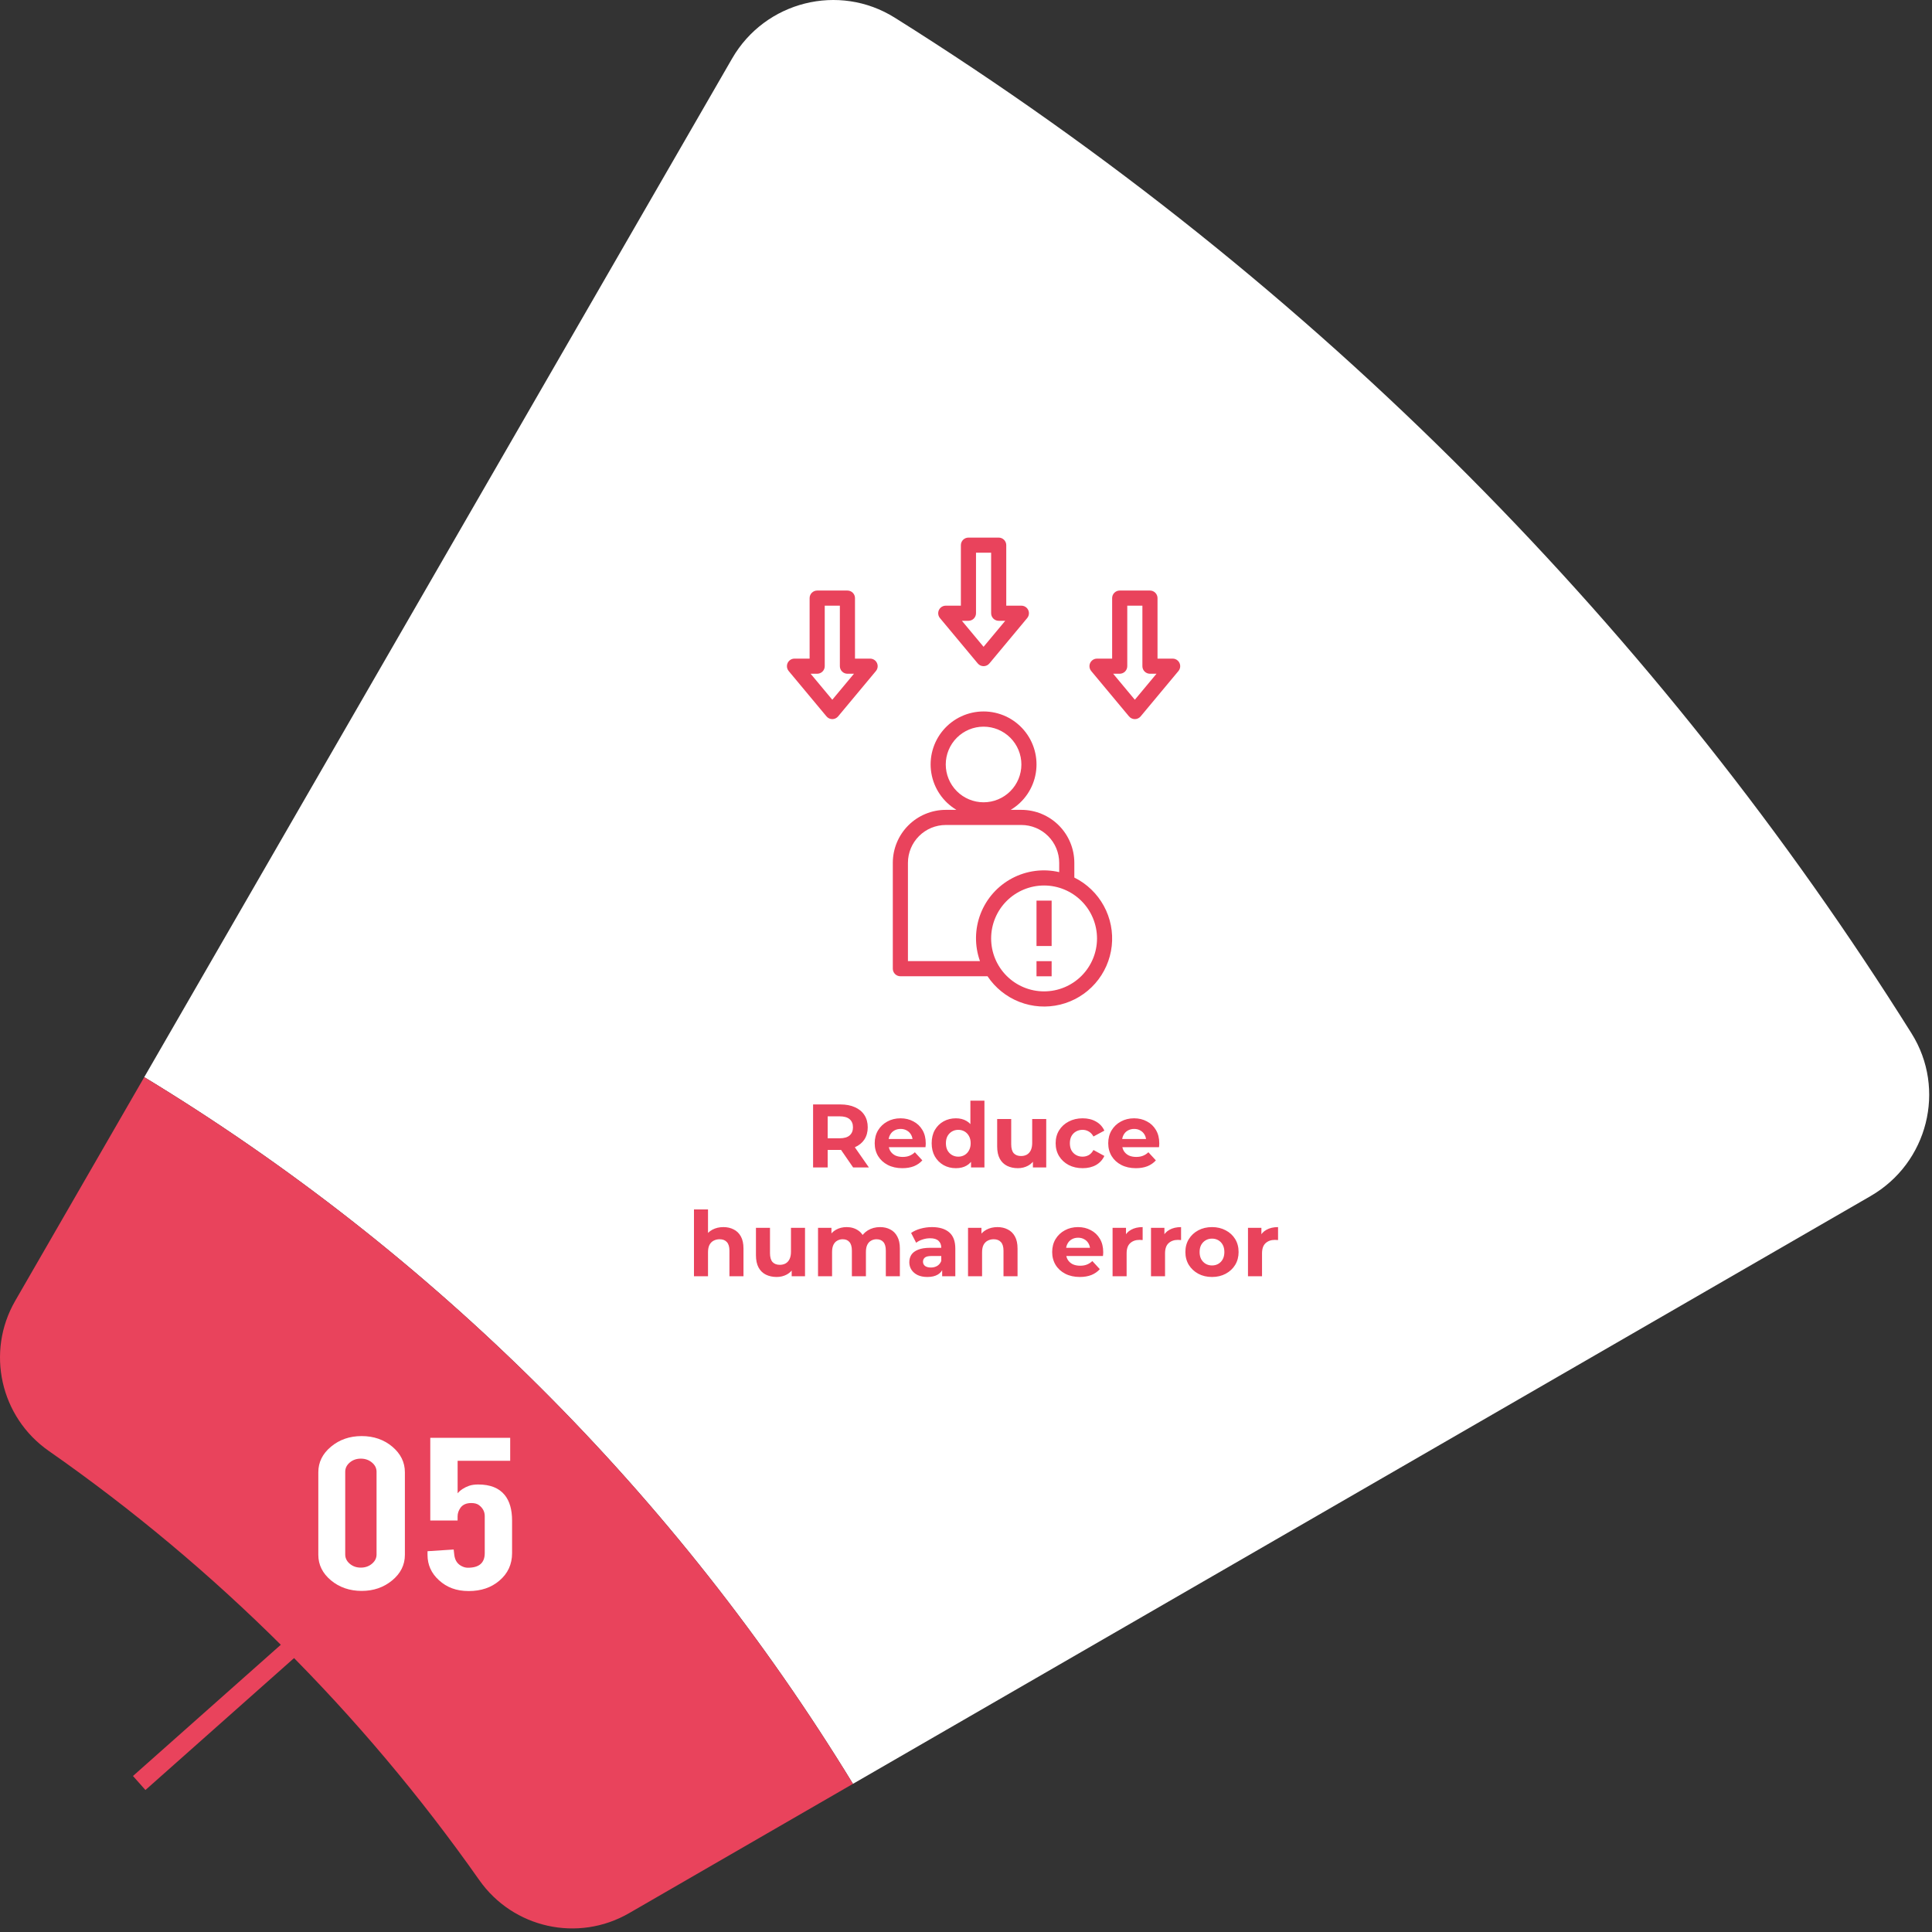
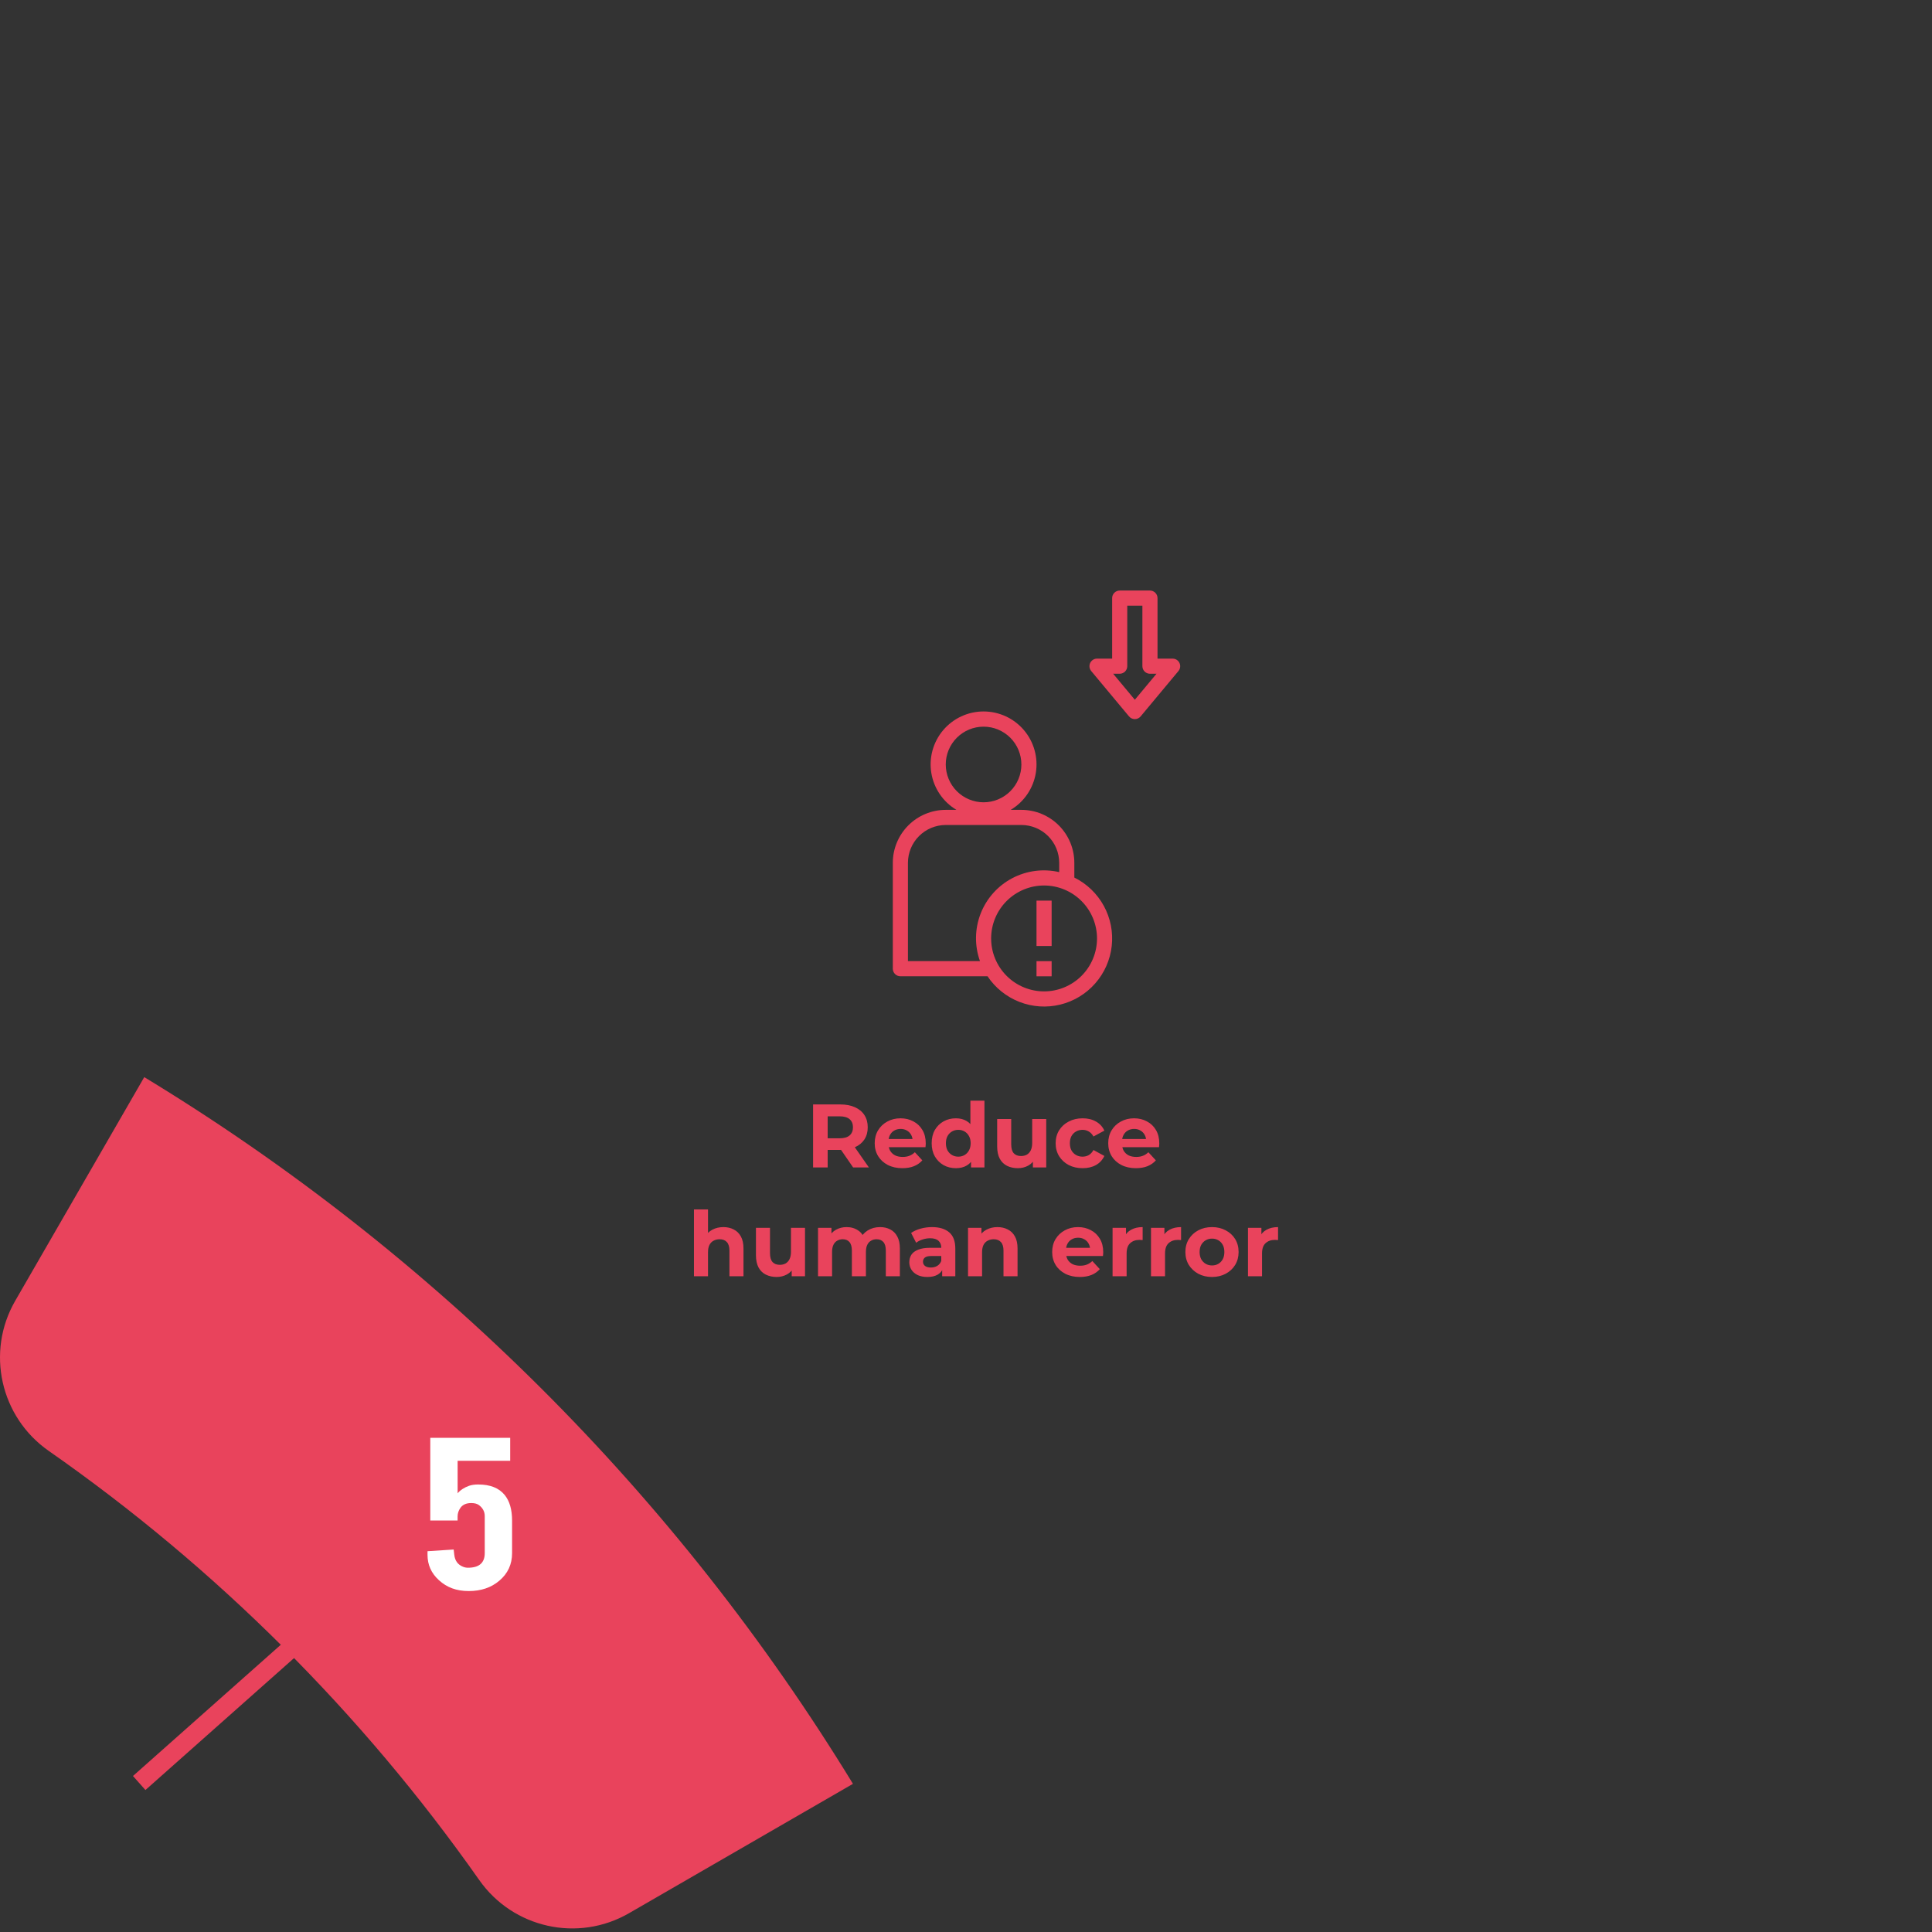
<svg xmlns="http://www.w3.org/2000/svg" width="515" height="515" viewBox="0 0 515 515" fill="none">
  <rect x="0" y="0" width="515" height="515" fill="#333333" stroke="none" />
  <line y1="-2.5" x2="57" y2="-2.5" transform="matrix(-0.748 0.664 0.664 0.748 81.402 439.305)" stroke="#E9435C" stroke-width="5" />
-   <path d="M498.664 318.807L227.367 475.504C180.4 398.598 115.475 333.858 38.453 287.121L195.159 15.588C203.948 0.357 223.638 -4.62 238.533 4.725C351.592 75.659 442.743 168.941 509.55 275.47C518.876 290.35 513.866 310.021 498.664 318.8V318.807Z" fill="white" />
  <path d="M227.368 475.504L167.675 509.99C154.083 517.838 136.776 513.993 127.751 501.154C96.466 456.65 57.593 417.897 12.988 386.755C0.083 377.747 -3.81 360.382 4.056 346.748L38.454 287.121C115.476 333.859 180.401 398.599 227.368 475.504Z" fill="#E9435C" />
-   <path d="M107.927 414.462C107.927 417.14 106.796 419.417 104.535 421.279C102.273 423.148 99.567 424.079 96.411 424.079C93.254 424.079 90.47 423.141 88.223 421.265C85.975 419.389 84.852 417.119 84.852 414.462V392.457C84.852 389.779 85.982 387.495 88.244 385.619C90.506 383.743 93.226 382.805 96.411 382.805C99.596 382.805 102.344 383.75 104.577 385.633C106.811 387.524 107.927 389.793 107.927 392.45V414.455V414.462ZM100.376 392.328C100.376 391.362 99.968 390.538 99.145 389.851C98.322 389.163 97.334 388.82 96.182 388.82C95.029 388.82 94.042 389.163 93.233 389.851C92.424 390.538 92.023 391.362 92.023 392.328V414.362C92.023 415.328 92.424 416.152 93.233 416.839C94.042 417.527 95.022 417.87 96.182 417.87C97.341 417.87 98.322 417.527 99.145 416.839C99.968 416.152 100.376 415.328 100.376 414.362V392.328Z" fill="white" />
  <path d="M121.985 389.4V398.057C122.707 397.198 123.724 396.532 125.034 396.059C125.728 395.823 126.537 395.708 127.467 395.708C130.659 395.708 133.014 396.639 134.531 398.508C135.841 400.119 136.5 402.389 136.5 405.325V414.011C136.5 416.997 135.369 419.439 133.107 421.351C130.946 423.198 128.226 424.115 124.941 424.115C121.655 424.115 119.107 423.148 117.003 421.222C114.97 419.374 113.961 417.126 113.961 414.462V413.495L120.932 413.044L121.09 414.426C121.269 416.037 122.056 417.104 123.437 417.641C123.845 417.813 124.282 417.899 124.747 417.899C127.725 417.899 129.214 416.603 129.214 414.004V404.129C129.214 402.948 128.698 401.974 127.667 401.2C127.174 400.835 126.494 400.656 125.613 400.656C124.318 400.656 123.366 401.072 122.75 401.909C122.235 402.64 121.977 403.413 121.977 404.222V405.318H114.698V383.277H135.999V389.393H121.977L121.985 389.4Z" fill="white" />
  <path d="M240.007 260.233H263.236C265.3 263.328 268.266 265.713 271.732 267.066C275.199 268.418 278.996 268.672 282.612 267.792C286.227 266.912 289.483 264.942 291.94 262.148C294.398 259.354 295.936 255.872 296.347 252.175C296.758 248.477 296.022 244.742 294.238 241.478C292.455 238.213 289.71 235.575 286.377 233.923V229.992C286.372 226.25 284.884 222.663 282.239 220.017C279.593 217.371 276.006 215.883 272.264 215.879H269.416C272.977 213.754 275.424 210.169 276.105 206.077C276.786 201.986 275.632 197.802 272.951 194.638C270.269 191.473 266.331 189.648 262.183 189.648C258.035 189.648 254.098 191.473 251.416 194.638C248.735 197.802 247.581 201.986 248.262 206.077C248.943 210.169 251.39 213.754 254.951 215.879H252.103C248.361 215.883 244.774 217.371 242.128 220.017C239.482 222.663 237.994 226.25 237.99 229.992V258.217C237.99 258.751 238.203 259.264 238.581 259.642C238.959 260.02 239.472 260.233 240.006 260.233L240.007 260.233ZM292.425 250.152C292.425 253.895 290.938 257.485 288.291 260.131C285.645 262.778 282.055 264.265 278.312 264.265C274.569 264.265 270.979 262.778 268.333 260.131C265.686 257.485 264.2 253.895 264.2 250.152C264.2 246.409 265.686 242.82 268.333 240.173C270.979 237.527 274.569 236.04 278.312 236.04C282.054 236.044 285.641 237.532 288.287 240.178C290.932 242.823 292.42 246.411 292.425 250.152ZM252.103 203.783C252.103 201.109 253.165 198.545 255.055 196.654C256.946 194.764 259.51 193.702 262.184 193.702C264.857 193.702 267.421 194.764 269.312 196.654C271.202 198.545 272.264 201.109 272.264 203.783C272.264 206.456 271.202 209.02 269.312 210.911C267.421 212.801 264.857 213.863 262.184 213.863C259.511 213.86 256.949 212.796 255.059 210.907C253.17 209.017 252.106 206.455 252.103 203.783ZM242.023 229.991C242.026 227.319 243.089 224.757 244.979 222.867C246.868 220.978 249.431 219.914 252.103 219.911H272.264C274.936 219.914 277.499 220.978 279.388 222.867C281.278 224.757 282.341 227.319 282.344 229.991V232.475C278.103 231.493 273.651 232.073 269.803 234.108C265.954 236.143 262.969 239.496 261.394 243.555C259.819 247.612 259.759 252.102 261.226 256.2H242.023L242.023 229.991Z" fill="#E9435C" />
  <path d="M276.295 240.074H280.327V252.171H276.295V240.074Z" fill="#E9435C" />
  <path d="M276.295 256.211H280.327V260.243H276.295V256.211Z" fill="#E9435C" />
-   <path d="M260.635 176.852C261.018 177.312 261.586 177.577 262.184 177.577C262.782 177.577 263.349 177.312 263.732 176.852L273.812 164.756C274.141 164.361 274.306 163.856 274.275 163.344C274.245 162.831 274.019 162.35 273.645 161.997C273.271 161.646 272.778 161.449 272.264 161.449H268.232V145.321C268.232 144.786 268.019 144.273 267.641 143.895C267.263 143.517 266.75 143.305 266.216 143.305H258.151C257.617 143.305 257.104 143.517 256.726 143.895C256.348 144.273 256.135 144.786 256.135 145.321V161.449H252.103C251.589 161.449 251.095 161.645 250.722 161.997C250.348 162.35 250.122 162.831 250.092 163.344C250.061 163.856 250.226 164.361 250.555 164.756L260.635 176.852ZM258.151 165.482C258.686 165.482 259.199 165.269 259.577 164.891C259.955 164.513 260.168 164 260.168 163.465V147.337H264.2V163.465C264.2 164 264.412 164.513 264.79 164.891C265.168 165.269 265.681 165.482 266.216 165.482H267.96L262.184 172.413L256.408 165.482H258.151Z" fill="#E9435C" />
  <path d="M300.956 190.965C301.339 191.425 301.906 191.69 302.504 191.69C303.102 191.69 303.669 191.425 304.052 190.965L314.132 178.869C314.461 178.475 314.627 177.969 314.596 177.457C314.565 176.945 314.339 176.463 313.966 176.111C313.592 175.759 313.098 175.563 312.584 175.563H308.552V159.434C308.552 158.899 308.339 158.387 307.961 158.009C307.583 157.631 307.071 157.418 306.536 157.418H298.472C297.937 157.418 297.424 157.631 297.046 158.009C296.668 158.387 296.456 158.899 296.456 159.434V175.563H292.423C291.91 175.563 291.416 175.759 291.042 176.111C290.668 176.463 290.443 176.944 290.412 177.457C290.381 177.969 290.546 178.475 290.875 178.869L300.956 190.965ZM298.472 179.595C299.006 179.595 299.519 179.382 299.897 179.004C300.275 178.626 300.488 178.113 300.488 177.579V161.45H304.52V177.579C304.52 178.113 304.733 178.626 305.111 179.004C305.489 179.382 306.001 179.595 306.536 179.595H308.28L302.504 186.526L296.728 179.595H298.472Z" fill="#E9435C" />
-   <path d="M220.313 190.965C220.696 191.425 221.263 191.69 221.861 191.69C222.459 191.69 223.026 191.425 223.409 190.965L233.49 178.869C233.819 178.475 233.984 177.969 233.953 177.457C233.922 176.945 233.697 176.463 233.323 176.111C232.949 175.759 232.455 175.563 231.942 175.563H227.909V159.434C227.909 158.899 227.697 158.387 227.319 158.009C226.941 157.631 226.428 157.418 225.893 157.418H217.829C217.294 157.418 216.782 157.631 216.404 158.009C216.025 158.387 215.813 158.899 215.813 159.434V175.563H211.781C211.267 175.563 210.773 175.759 210.399 176.111C210.026 176.463 209.8 176.944 209.769 177.457C209.738 177.969 209.904 178.475 210.233 178.869L220.313 190.965ZM217.829 179.595C218.364 179.595 218.877 179.382 219.255 179.004C219.633 178.626 219.845 178.113 219.845 177.579V161.45H223.877V177.579C223.877 178.113 224.09 178.626 224.468 179.004C224.846 179.382 225.359 179.595 225.893 179.595H227.637L221.861 186.526L216.085 179.595H217.829Z" fill="#E9435C" />
  <path d="M216.738 311.203V294.403H224.01C225.514 294.403 226.81 294.651 227.898 295.147C228.986 295.627 229.826 296.323 230.418 297.235C231.01 298.147 231.306 299.235 231.306 300.499C231.306 301.747 231.01 302.827 230.418 303.739C229.826 304.635 228.986 305.323 227.898 305.803C226.81 306.283 225.514 306.523 224.01 306.523H218.898L220.626 304.819V311.203H216.738ZM227.418 311.203L223.218 305.107H227.37L231.618 311.203H227.418ZM220.626 305.251L218.898 303.427H223.794C224.994 303.427 225.89 303.171 226.482 302.659C227.074 302.131 227.37 301.411 227.37 300.499C227.37 299.571 227.074 298.851 226.482 298.339C225.89 297.827 224.994 297.571 223.794 297.571H218.898L220.626 295.723V305.251ZM240.531 311.395C239.059 311.395 237.763 311.107 236.643 310.531C235.539 309.955 234.683 309.171 234.075 308.179C233.467 307.171 233.163 306.027 233.163 304.747C233.163 303.451 233.459 302.307 234.051 301.315C234.659 300.307 235.483 299.523 236.523 298.963C237.563 298.387 238.739 298.099 240.051 298.099C241.315 298.099 242.451 298.371 243.459 298.915C244.483 299.443 245.291 300.211 245.883 301.219C246.475 302.211 246.771 303.403 246.771 304.795C246.771 304.939 246.763 305.107 246.747 305.299C246.731 305.475 246.715 305.643 246.699 305.803H236.211V303.619H244.731L243.291 304.267C243.291 303.595 243.155 303.011 242.883 302.515C242.611 302.019 242.235 301.635 241.755 301.363C241.275 301.075 240.715 300.931 240.075 300.931C239.435 300.931 238.867 301.075 238.371 301.363C237.891 301.635 237.515 302.027 237.243 302.539C236.971 303.035 236.835 303.627 236.835 304.315V304.891C236.835 305.595 236.987 306.219 237.291 306.763C237.611 307.291 238.051 307.699 238.611 307.987C239.187 308.259 239.859 308.395 240.627 308.395C241.315 308.395 241.915 308.291 242.427 308.083C242.955 307.875 243.435 307.563 243.867 307.147L245.859 309.307C245.267 309.979 244.523 310.499 243.627 310.867C242.731 311.219 241.699 311.395 240.531 311.395ZM254.807 311.395C253.591 311.395 252.495 311.123 251.519 310.579C250.543 310.019 249.767 309.243 249.191 308.251C248.631 307.259 248.351 306.091 248.351 304.747C248.351 303.387 248.631 302.211 249.191 301.219C249.767 300.227 250.543 299.459 251.519 298.915C252.495 298.371 253.591 298.099 254.807 298.099C255.895 298.099 256.847 298.339 257.663 298.819C258.479 299.299 259.111 300.027 259.559 301.003C260.007 301.979 260.231 303.227 260.231 304.747C260.231 306.251 260.015 307.499 259.583 308.491C259.151 309.467 258.527 310.195 257.711 310.675C256.911 311.155 255.943 311.395 254.807 311.395ZM255.455 308.323C256.063 308.323 256.615 308.179 257.111 307.891C257.607 307.603 257.999 307.195 258.287 306.667C258.591 306.123 258.743 305.483 258.743 304.747C258.743 303.995 258.591 303.355 258.287 302.827C257.999 302.299 257.607 301.891 257.111 301.603C256.615 301.315 256.063 301.171 255.455 301.171C254.831 301.171 254.271 301.315 253.775 301.603C253.279 301.891 252.879 302.299 252.575 302.827C252.287 303.355 252.143 303.995 252.143 304.747C252.143 305.483 252.287 306.123 252.575 306.667C252.879 307.195 253.279 307.603 253.775 307.891C254.271 308.179 254.831 308.323 255.455 308.323ZM258.839 311.203V308.563L258.911 304.723L258.671 300.907V293.395H262.415V311.203H258.839ZM271.328 311.395C270.256 311.395 269.296 311.187 268.448 310.771C267.616 310.355 266.968 309.723 266.504 308.875C266.04 308.011 265.808 306.915 265.808 305.587V298.291H269.552V305.035C269.552 306.107 269.776 306.899 270.224 307.411C270.688 307.907 271.336 308.155 272.168 308.155C272.744 308.155 273.256 308.035 273.704 307.795C274.152 307.539 274.504 307.155 274.76 306.643C275.016 306.115 275.144 305.459 275.144 304.675V298.291H278.888V311.203H275.336V307.651L275.984 308.683C275.552 309.579 274.912 310.259 274.064 310.723C273.232 311.171 272.32 311.395 271.328 311.395ZM288.597 311.395C287.205 311.395 285.965 311.115 284.877 310.555C283.789 309.979 282.933 309.187 282.309 308.179C281.701 307.171 281.397 306.027 281.397 304.747C281.397 303.451 281.701 302.307 282.309 301.315C282.933 300.307 283.789 299.523 284.877 298.963C285.965 298.387 287.205 298.099 288.597 298.099C289.957 298.099 291.141 298.387 292.149 298.963C293.157 299.523 293.901 300.331 294.381 301.387L291.477 302.947C291.141 302.339 290.717 301.891 290.205 301.603C289.709 301.315 289.165 301.171 288.573 301.171C287.933 301.171 287.357 301.315 286.845 301.603C286.333 301.891 285.925 302.299 285.621 302.827C285.333 303.355 285.189 303.995 285.189 304.747C285.189 305.499 285.333 306.139 285.621 306.667C285.925 307.195 286.333 307.603 286.845 307.891C287.357 308.179 287.933 308.323 288.573 308.323C289.165 308.323 289.709 308.187 290.205 307.915C290.717 307.627 291.141 307.171 291.477 306.547L294.381 308.131C293.901 309.171 293.157 309.979 292.149 310.555C291.141 311.115 289.957 311.395 288.597 311.395ZM302.781 311.395C301.309 311.395 300.013 311.107 298.893 310.531C297.789 309.955 296.933 309.171 296.325 308.179C295.717 307.171 295.413 306.027 295.413 304.747C295.413 303.451 295.709 302.307 296.301 301.315C296.909 300.307 297.733 299.523 298.773 298.963C299.813 298.387 300.989 298.099 302.301 298.099C303.565 298.099 304.701 298.371 305.709 298.915C306.733 299.443 307.541 300.211 308.133 301.219C308.725 302.211 309.021 303.403 309.021 304.795C309.021 304.939 309.013 305.107 308.997 305.299C308.981 305.475 308.965 305.643 308.949 305.803H298.461V303.619H306.981L305.541 304.267C305.541 303.595 305.405 303.011 305.133 302.515C304.861 302.019 304.485 301.635 304.005 301.363C303.525 301.075 302.965 300.931 302.325 300.931C301.685 300.931 301.117 301.075 300.621 301.363C300.141 301.635 299.765 302.027 299.493 302.539C299.221 303.035 299.085 303.627 299.085 304.315V304.891C299.085 305.595 299.237 306.219 299.541 306.763C299.861 307.291 300.301 307.699 300.861 307.987C301.437 308.259 302.109 308.395 302.877 308.395C303.565 308.395 304.165 308.291 304.677 308.083C305.205 307.875 305.685 307.563 306.117 307.147L308.109 309.307C307.517 309.979 306.773 310.499 305.877 310.867C304.981 311.219 303.949 311.395 302.781 311.395ZM192.834 327.099C193.858 327.099 194.77 327.307 195.57 327.723C196.386 328.123 197.026 328.747 197.49 329.595C197.954 330.427 198.186 331.499 198.186 332.811V340.203H194.442V333.387C194.442 332.347 194.21 331.579 193.746 331.083C193.298 330.587 192.658 330.339 191.826 330.339C191.234 330.339 190.698 330.467 190.218 330.723C189.754 330.963 189.386 331.339 189.114 331.851C188.858 332.363 188.73 333.019 188.73 333.819V340.203H184.986V322.395H188.73V330.867L187.89 329.787C188.354 328.923 189.018 328.259 189.882 327.795C190.746 327.331 191.73 327.099 192.834 327.099ZM207.028 340.395C205.956 340.395 204.996 340.187 204.148 339.771C203.316 339.355 202.668 338.723 202.204 337.875C201.74 337.011 201.508 335.915 201.508 334.587V327.291H205.252V334.035C205.252 335.107 205.476 335.899 205.924 336.411C206.388 336.907 207.036 337.155 207.868 337.155C208.444 337.155 208.956 337.035 209.404 336.795C209.852 336.539 210.204 336.155 210.46 335.643C210.716 335.115 210.844 334.459 210.844 333.675V327.291H214.588V340.203H211.036V336.651L211.684 337.683C211.252 338.579 210.612 339.259 209.764 339.723C208.932 340.171 208.02 340.395 207.028 340.395ZM234.592 327.099C235.616 327.099 236.52 327.307 237.304 327.723C238.104 328.123 238.728 328.747 239.176 329.595C239.64 330.427 239.872 331.499 239.872 332.811V340.203H236.128V333.387C236.128 332.347 235.912 331.579 235.48 331.083C235.048 330.587 234.44 330.339 233.656 330.339C233.112 330.339 232.624 330.467 232.192 330.723C231.76 330.963 231.424 331.331 231.184 331.827C230.944 332.323 230.824 332.955 230.824 333.723V340.203H227.08V333.387C227.08 332.347 226.864 331.579 226.432 331.083C226.016 330.587 225.416 330.339 224.632 330.339C224.088 330.339 223.6 330.467 223.168 330.723C222.736 330.963 222.4 331.331 222.16 331.827C221.92 332.323 221.8 332.955 221.8 333.723V340.203H218.056V327.291H221.632V330.819L220.96 329.787C221.408 328.907 222.04 328.243 222.856 327.795C223.688 327.331 224.632 327.099 225.688 327.099C226.872 327.099 227.904 327.403 228.784 328.011C229.68 328.603 230.272 329.515 230.56 330.747L229.24 330.387C229.672 329.379 230.36 328.579 231.304 327.987C232.264 327.395 233.36 327.099 234.592 327.099ZM251.148 340.203V337.683L250.908 337.131V332.619C250.908 331.819 250.66 331.195 250.164 330.747C249.684 330.299 248.94 330.075 247.932 330.075C247.244 330.075 246.564 330.187 245.892 330.411C245.236 330.619 244.676 330.907 244.212 331.275L242.868 328.659C243.572 328.163 244.42 327.779 245.412 327.507C246.404 327.235 247.412 327.099 248.436 327.099C250.404 327.099 251.932 327.563 253.02 328.491C254.108 329.419 254.652 330.867 254.652 332.835V340.203H251.148ZM247.212 340.395C246.204 340.395 245.34 340.227 244.62 339.891C243.9 339.539 243.348 339.067 242.964 338.475C242.58 337.883 242.388 337.219 242.388 336.483C242.388 335.715 242.572 335.043 242.94 334.467C243.324 333.891 243.924 333.443 244.74 333.123C245.556 332.787 246.62 332.619 247.932 332.619H251.364V334.803H248.34C247.46 334.803 246.852 334.947 246.516 335.235C246.196 335.523 246.036 335.883 246.036 336.315C246.036 336.795 246.22 337.179 246.588 337.467C246.972 337.739 247.492 337.875 248.148 337.875C248.772 337.875 249.332 337.731 249.828 337.443C250.324 337.139 250.684 336.699 250.908 336.123L251.484 337.851C251.212 338.683 250.716 339.315 249.996 339.747C249.276 340.179 248.348 340.395 247.212 340.395ZM265.889 327.099C266.913 327.099 267.825 327.307 268.625 327.723C269.441 328.123 270.081 328.747 270.545 329.595C271.009 330.427 271.241 331.499 271.241 332.811V340.203H267.497V333.387C267.497 332.347 267.265 331.579 266.801 331.083C266.353 330.587 265.713 330.339 264.881 330.339C264.289 330.339 263.753 330.467 263.273 330.723C262.809 330.963 262.441 331.339 262.169 331.851C261.913 332.363 261.785 333.019 261.785 333.819V340.203H258.041V327.291H261.617V330.867L260.945 329.787C261.409 328.923 262.073 328.259 262.937 327.795C263.801 327.331 264.785 327.099 265.889 327.099ZM287.839 340.395C286.367 340.395 285.071 340.107 283.951 339.531C282.847 338.955 281.991 338.171 281.383 337.179C280.775 336.171 280.471 335.027 280.471 333.747C280.471 332.451 280.767 331.307 281.359 330.315C281.967 329.307 282.791 328.523 283.831 327.963C284.871 327.387 286.047 327.099 287.359 327.099C288.623 327.099 289.759 327.371 290.767 327.915C291.791 328.443 292.599 329.211 293.191 330.219C293.783 331.211 294.079 332.403 294.079 333.795C294.079 333.939 294.071 334.107 294.055 334.299C294.039 334.475 294.023 334.643 294.007 334.803H283.519V332.619H292.039L290.599 333.267C290.599 332.595 290.463 332.011 290.191 331.515C289.919 331.019 289.543 330.635 289.063 330.363C288.583 330.075 288.023 329.931 287.383 329.931C286.743 329.931 286.175 330.075 285.679 330.363C285.199 330.635 284.823 331.027 284.551 331.539C284.279 332.035 284.143 332.627 284.143 333.315V333.891C284.143 334.595 284.295 335.219 284.599 335.763C284.919 336.291 285.359 336.699 285.919 336.987C286.495 337.259 287.167 337.395 287.935 337.395C288.623 337.395 289.223 337.291 289.735 337.083C290.263 336.875 290.743 336.563 291.175 336.147L293.167 338.307C292.575 338.979 291.831 339.499 290.935 339.867C290.039 340.219 289.007 340.395 287.839 340.395ZM296.572 340.203V327.291H300.148V330.939L299.644 329.883C300.028 328.971 300.644 328.283 301.492 327.819C302.34 327.339 303.372 327.099 304.588 327.099V330.555C304.428 330.539 304.284 330.531 304.156 330.531C304.028 330.515 303.892 330.507 303.748 330.507C302.724 330.507 301.892 330.803 301.252 331.395C300.628 331.971 300.316 332.875 300.316 334.107V340.203H296.572ZM306.814 340.203V327.291H310.39V330.939L309.886 329.883C310.27 328.971 310.886 328.283 311.734 327.819C312.582 327.339 313.614 327.099 314.83 327.099V330.555C314.67 330.539 314.526 330.531 314.398 330.531C314.27 330.515 314.134 330.507 313.99 330.507C312.966 330.507 312.134 330.803 311.494 331.395C310.87 331.971 310.558 332.875 310.558 334.107V340.203H306.814ZM323.083 340.395C321.707 340.395 320.483 340.107 319.411 339.531C318.355 338.955 317.515 338.171 316.891 337.179C316.283 336.171 315.979 335.027 315.979 333.747C315.979 332.451 316.283 331.307 316.891 330.315C317.515 329.307 318.355 328.523 319.411 327.963C320.483 327.387 321.707 327.099 323.083 327.099C324.443 327.099 325.659 327.387 326.731 327.963C327.803 328.523 328.643 329.299 329.251 330.291C329.859 331.283 330.163 332.435 330.163 333.747C330.163 335.027 329.859 336.171 329.251 337.179C328.643 338.171 327.803 338.955 326.731 339.531C325.659 340.107 324.443 340.395 323.083 340.395ZM323.083 337.323C323.707 337.323 324.267 337.179 324.763 336.891C325.259 336.603 325.651 336.195 325.939 335.667C326.227 335.123 326.371 334.483 326.371 333.747C326.371 332.995 326.227 332.355 325.939 331.827C325.651 331.299 325.259 330.891 324.763 330.603C324.267 330.315 323.707 330.171 323.083 330.171C322.459 330.171 321.899 330.315 321.403 330.603C320.907 330.891 320.507 331.299 320.203 331.827C319.915 332.355 319.771 332.995 319.771 333.747C319.771 334.483 319.915 335.123 320.203 335.667C320.507 336.195 320.907 336.603 321.403 336.891C321.899 337.179 322.459 337.323 323.083 337.323ZM332.666 340.203V327.291H336.242V330.939L335.738 329.883C336.122 328.971 336.738 328.283 337.586 327.819C338.434 327.339 339.466 327.099 340.682 327.099V330.555C340.522 330.539 340.378 330.531 340.25 330.531C340.122 330.515 339.986 330.507 339.842 330.507C338.818 330.507 337.986 330.803 337.346 331.395C336.722 331.971 336.41 332.875 336.41 334.107V340.203H332.666Z" fill="#E9435C" />
</svg>